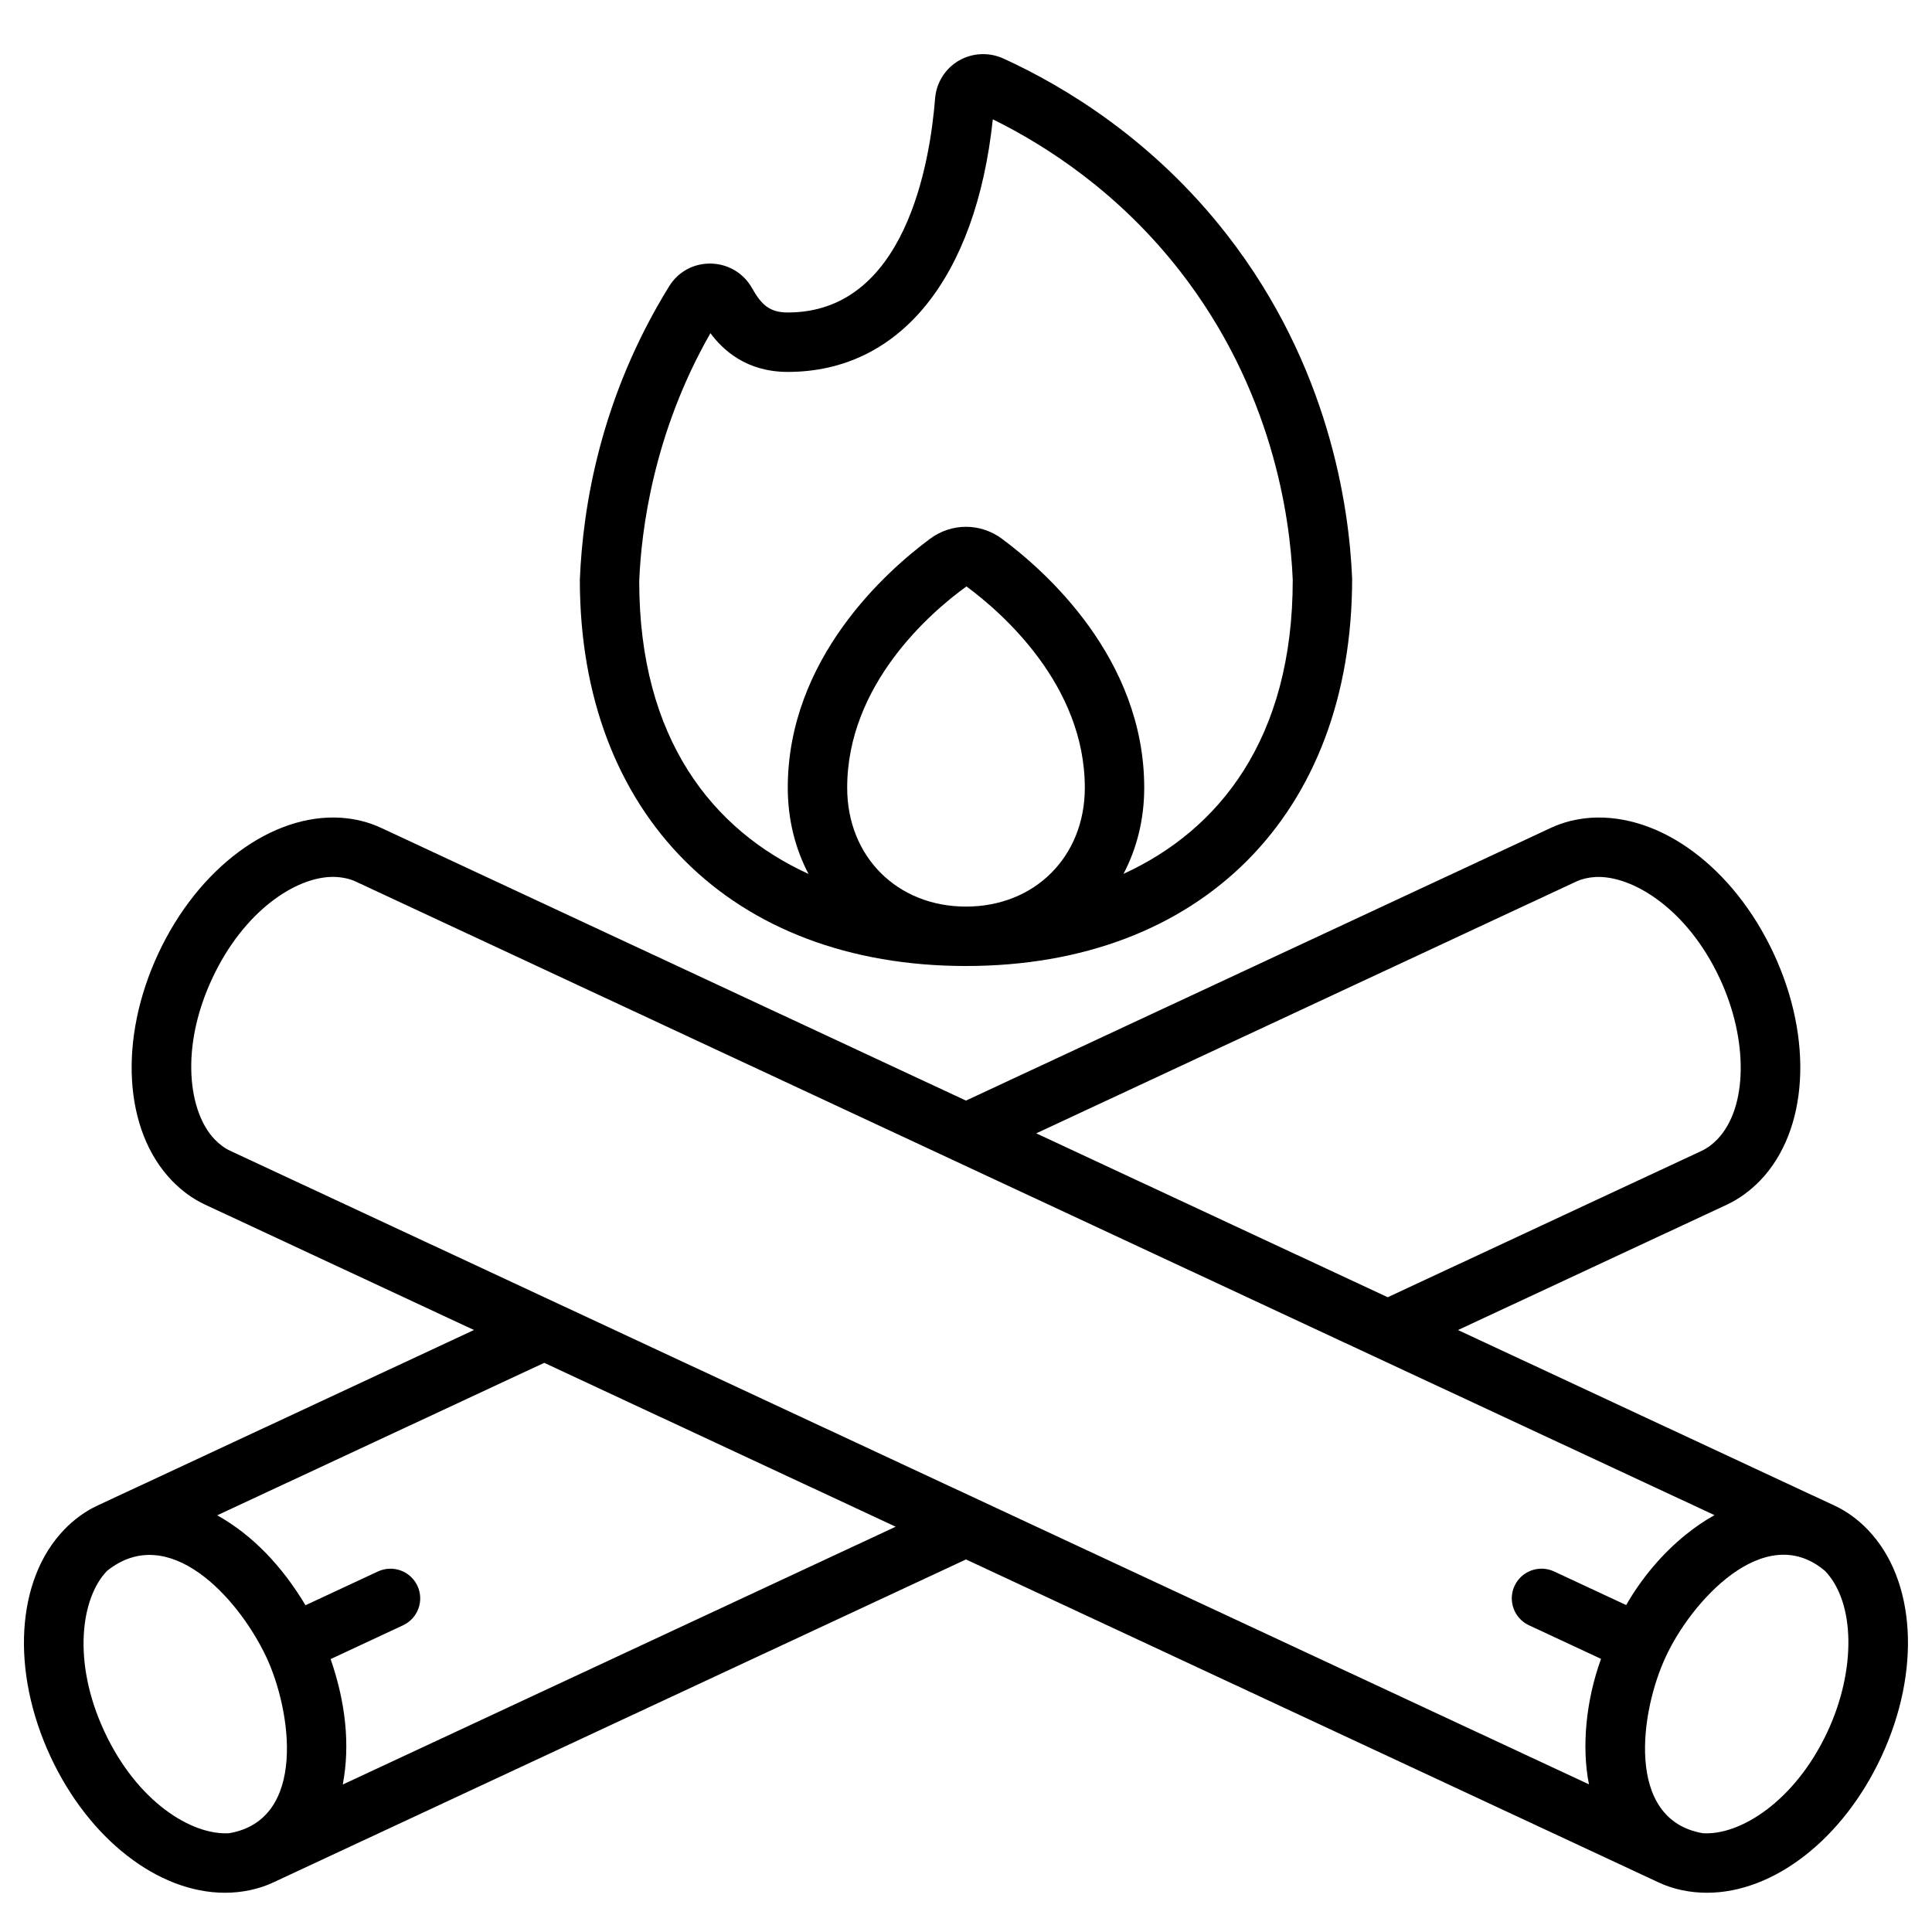
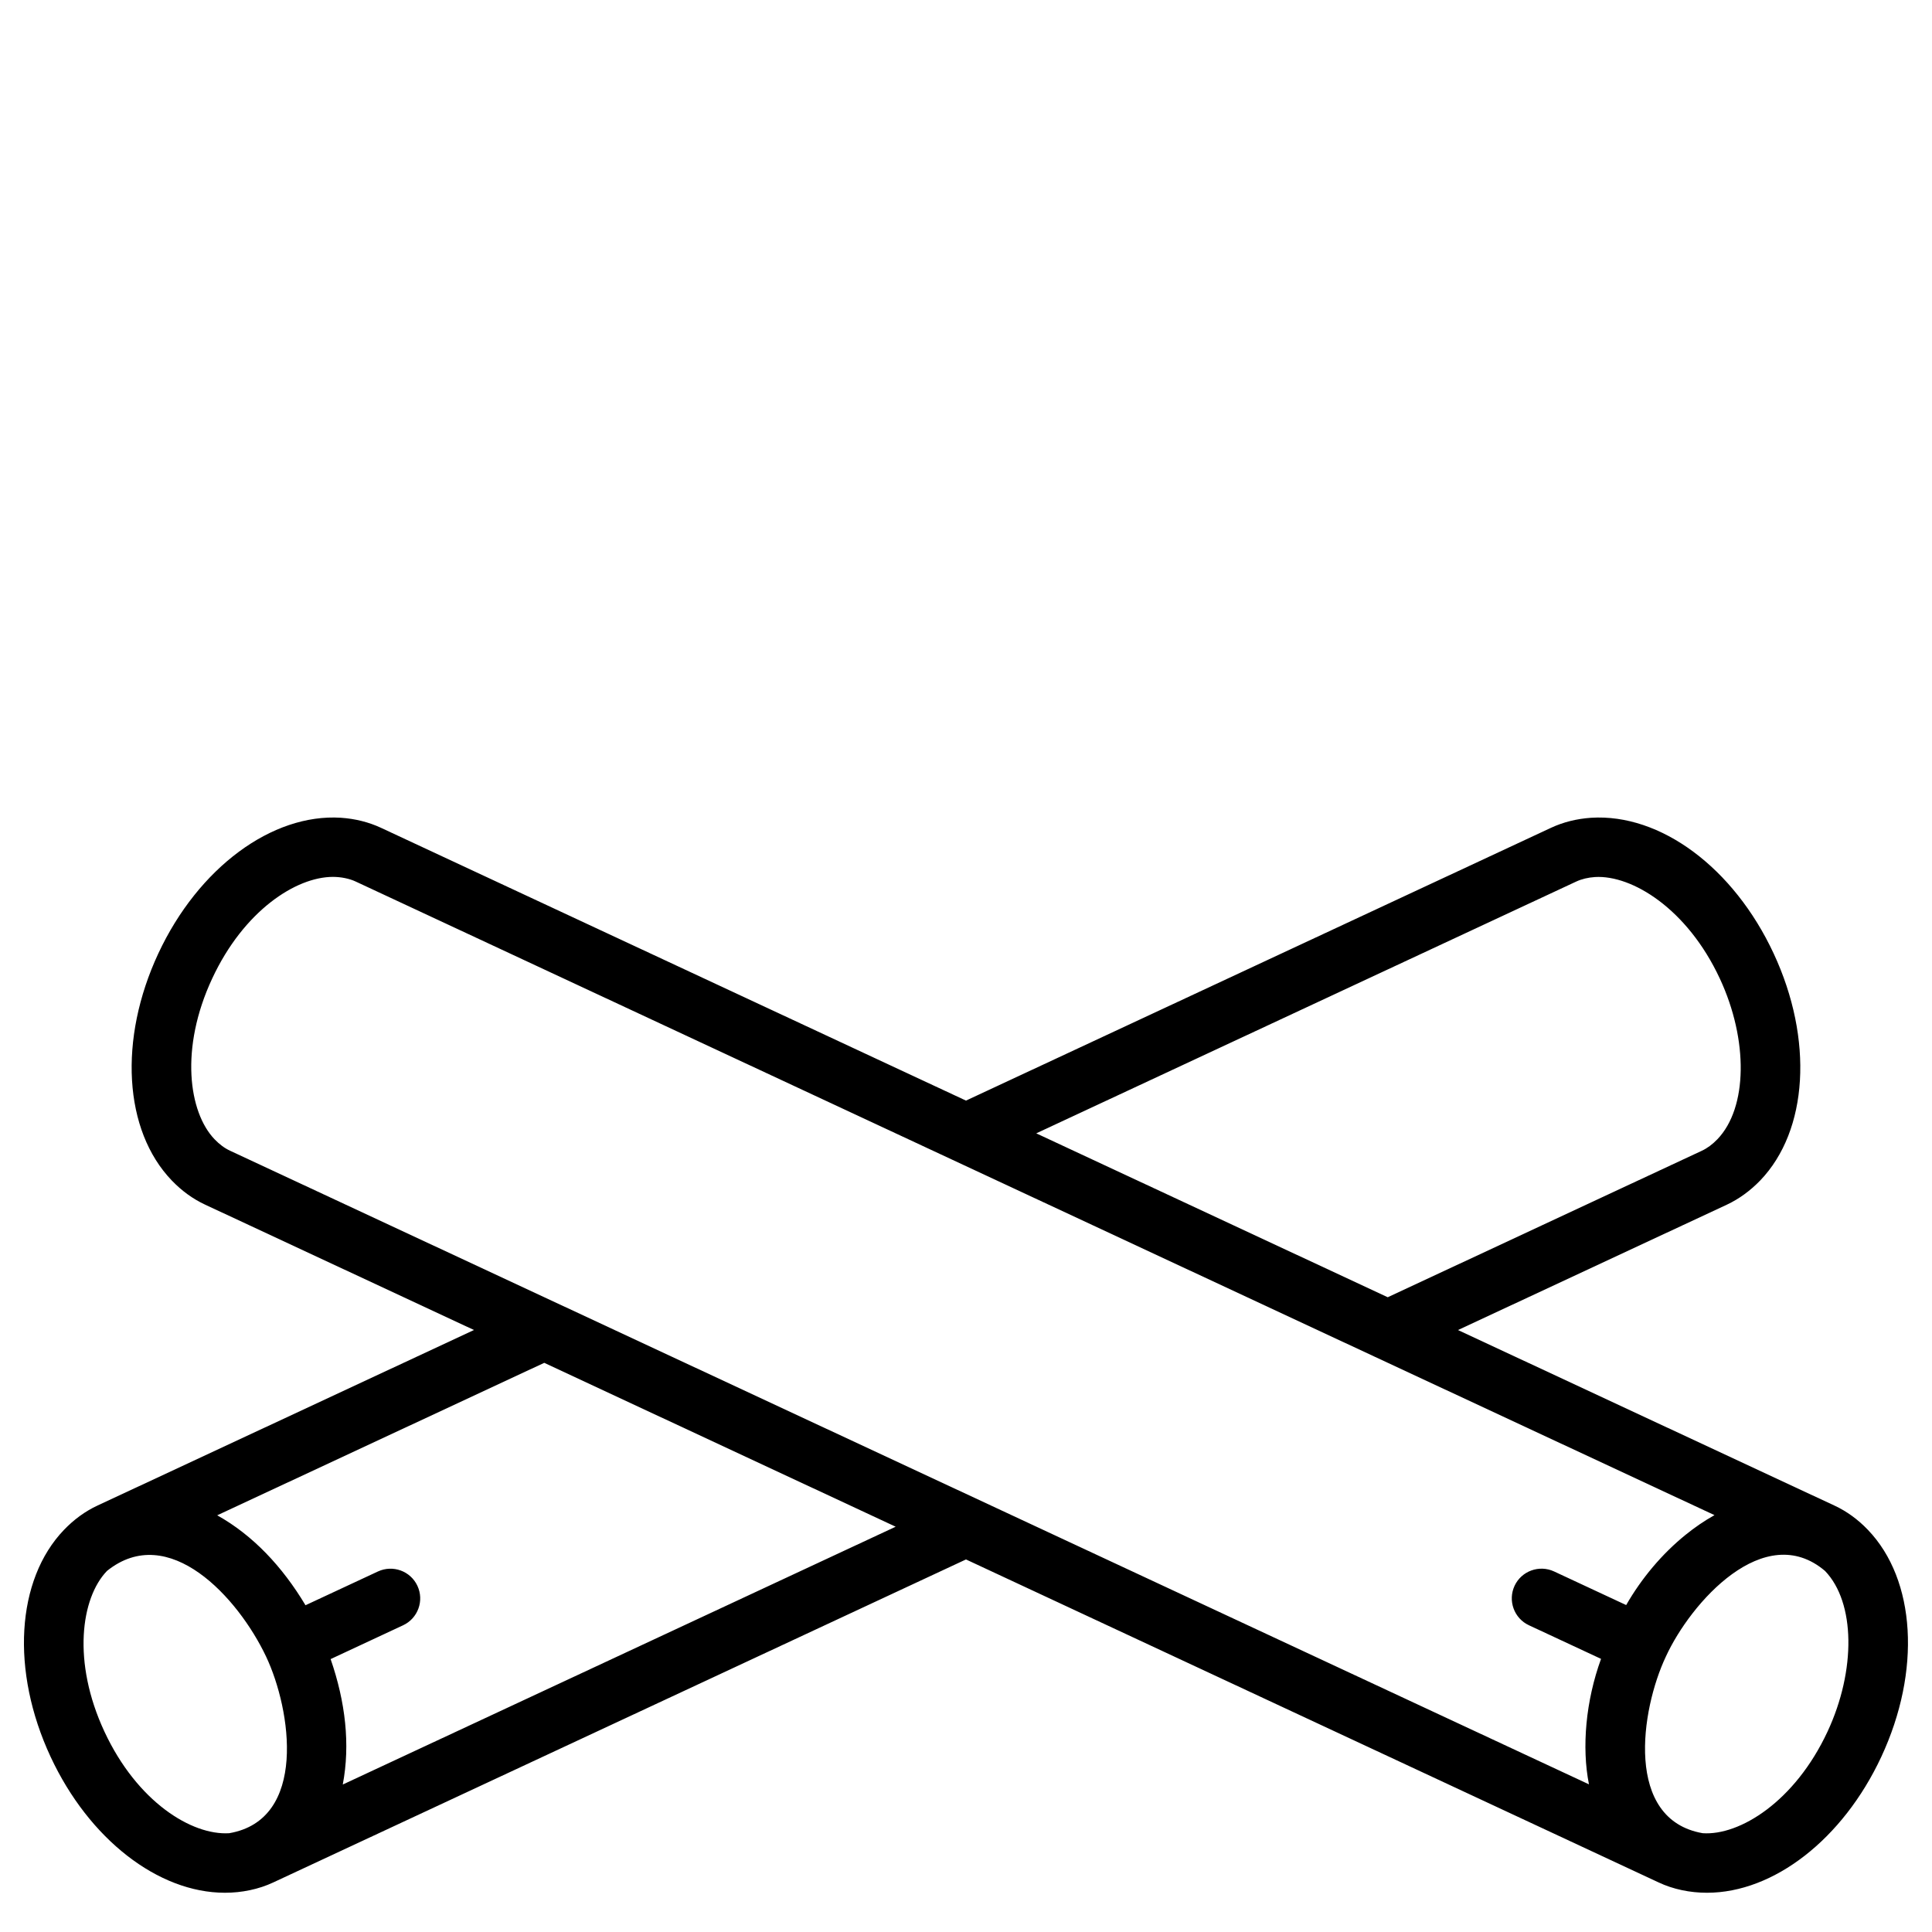
<svg xmlns="http://www.w3.org/2000/svg" fill="#000000" width="800px" height="800px" version="1.1" viewBox="144 144 512 512">
  <g>
    <path d="m639.02 549.43c-2.637-2.754-5.613-4.922-8.84-6.422-0.016-0.008-0.023-0.016-0.039-0.016l-99.754-46.516 71.266-33.234c3.188-1.496 6.156-3.652 8.824-6.406 12.723-13.25 14.152-37.43 3.551-60.172-10.605-22.734-29.961-37.109-48.383-35.945-3.801 0.262-7.359 1.148-10.578 2.644l-155.07 72.309-155.09-72.32c-3.203-1.48-6.762-2.379-10.57-2.637-18.238-1.156-37.762 13.227-48.375 35.953-10.605 22.734-9.18 46.91 3.559 60.172 2.644 2.754 5.613 4.902 8.824 6.398l71.266 33.227-99.797 46.531s-0.008 0-0.016 0.008c-3.211 1.496-6.18 3.66-8.824 6.406-12.73 13.25-14.16 37.43-3.559 60.172 10.18 21.828 28.512 36.016 46.176 36.016 4.449 0.016 9.004-0.93 12.824-2.731l183.58-85.598 183.54 85.586c3.824 1.82 8.383 2.754 12.84 2.746 17.664 0 36-14.184 46.184-36.016 10.605-22.742 9.172-46.906-3.543-60.156zm-467.33 53.496c-8.645-18.531-6.219-35.465 0.645-42.594v-0.008c16.367-13.168 34.762 7.047 42.164 22.648 6.731 14.199 11.027 43.289-9.762 46.848-9.961 0.613-24.406-8.355-33.047-26.895zm63.148 13.992c2.016-10.613 0.707-21.883-3.219-33.242l19.199-8.957c3.938-1.836 5.644-6.519 3.801-10.461-1.836-3.938-6.519-5.629-10.461-3.801l-19.199 8.949c-6.172-10.312-13.965-18.555-23.395-23.836l86.664-40.406 93.133 43.43zm183.78-172.57 143.09-66.723c1.48-0.684 3.117-1.078 5.008-1.203 9.754-0.566 24.402 8.352 33.047 26.891 7.629 16.359 7.359 34.273-0.629 42.594-1.332 1.379-2.684 2.379-4.141 3.062l-83.23 38.816-40.848-19.051zm-217.75 1.578c-6.856-7.148-9.281-24.082-0.637-42.602 8.344-17.914 22.176-26.941 32-26.941 2.125 0.008 4.336 0.434 6.031 1.234l170.34 79.43 99.832 46.555c0.008 0 0.016 0 0.023 0.008l89.891 41.91c-0.031 0.016-0.055 0.039-0.078 0.055-2.598 1.457-5.141 3.195-7.598 5.188-6.234 5.047-11.637 11.492-15.719 18.594l-19.113-8.91c-3.938-1.82-8.621-0.125-10.461 3.801-1.836 3.945-0.133 8.629 3.801 10.461l19.113 8.91c-4.047 11.125-5.156 23.402-3.203 33.25l-360.09-167.9c-1.473-0.684-2.824-1.684-4.133-3.043zm427.43 157c-8.652 18.539-23.293 27.566-33.062 26.891-20.766-3.598-16.477-32.629-9.746-46.848 6.59-14.328 26.121-36.289 42.156-22.656 0.008 0 0.008 0.008 0.016 0.016 7.996 8.324 8.262 26.242 0.637 42.598z" />
-     <path d="m400 400c62.164 0 102.34-40.172 102.33-102.66-0.781-19.113-6.117-56.371-33.141-91.102-19.586-25.191-43.051-39.312-59.277-46.727-3.832-1.746-8.281-1.52-11.879 0.598-3.566 2.102-5.894 5.824-6.219 9.957-1.355 17.059-7.856 56.746-39.047 56.746-4.922 0-7.055-2.172-9.477-6.473-2.25-3.977-6.336-6.398-10.91-6.488h-0.262c-4.426 0-8.43 2.219-10.754 5.977-18.184 29.344-22.914 58.344-23.699 77.836 0 62.164 40.168 102.34 102.34 102.34zm-31.488-47.234c0-27.23 21.93-46.391 31.613-53.355 9.43 6.965 31.363 26.125 31.363 53.355 0 18.238-13.25 31.488-31.488 31.488-18.242 0-31.488-13.25-31.488-31.488zm-36.242-120.47c3.352 4.519 9.586 10.266 20.496 10.266 29.742 0 49.863-24.922 54.34-66.945 14.344 7.07 33.48 19.492 49.656 40.289 24.328 31.27 29.137 64.852 29.828 81.762 0 42.164-19.547 66.32-44.855 77.918 3.519-6.688 5.496-14.434 5.496-22.816 0-34.395-26.402-57.625-37.754-66.023-5.676-4.18-13.289-4.188-18.965 0.008-11.344 8.395-37.746 31.625-37.746 66.016 0 8.391 1.977 16.137 5.504 22.836-25.316-11.57-44.871-35.66-44.871-77.617 0.543-13.445 3.762-39.289 18.871-65.691z" />
  </g>
</svg>